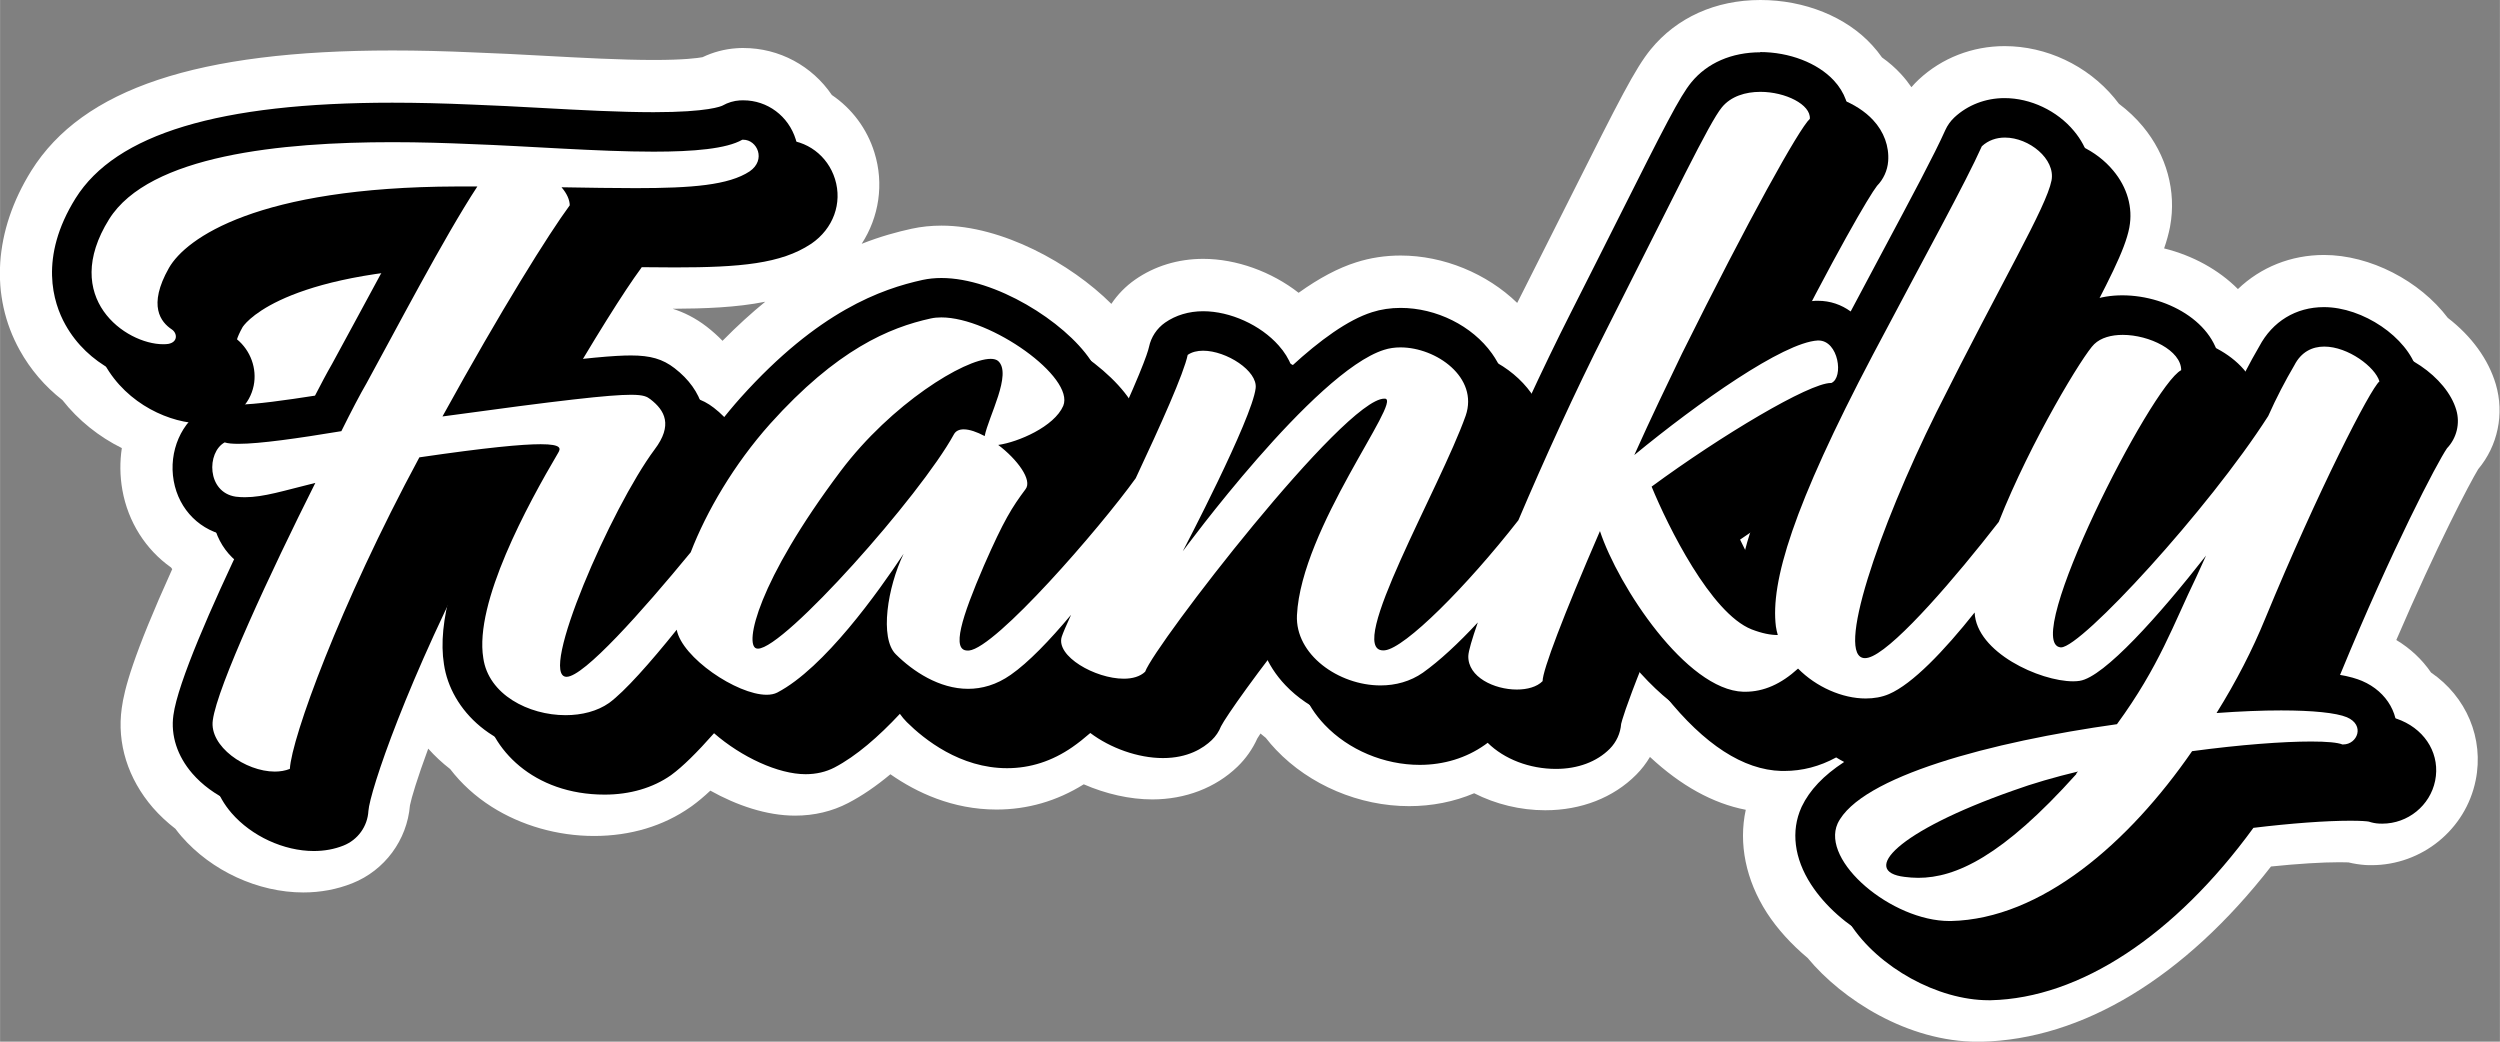
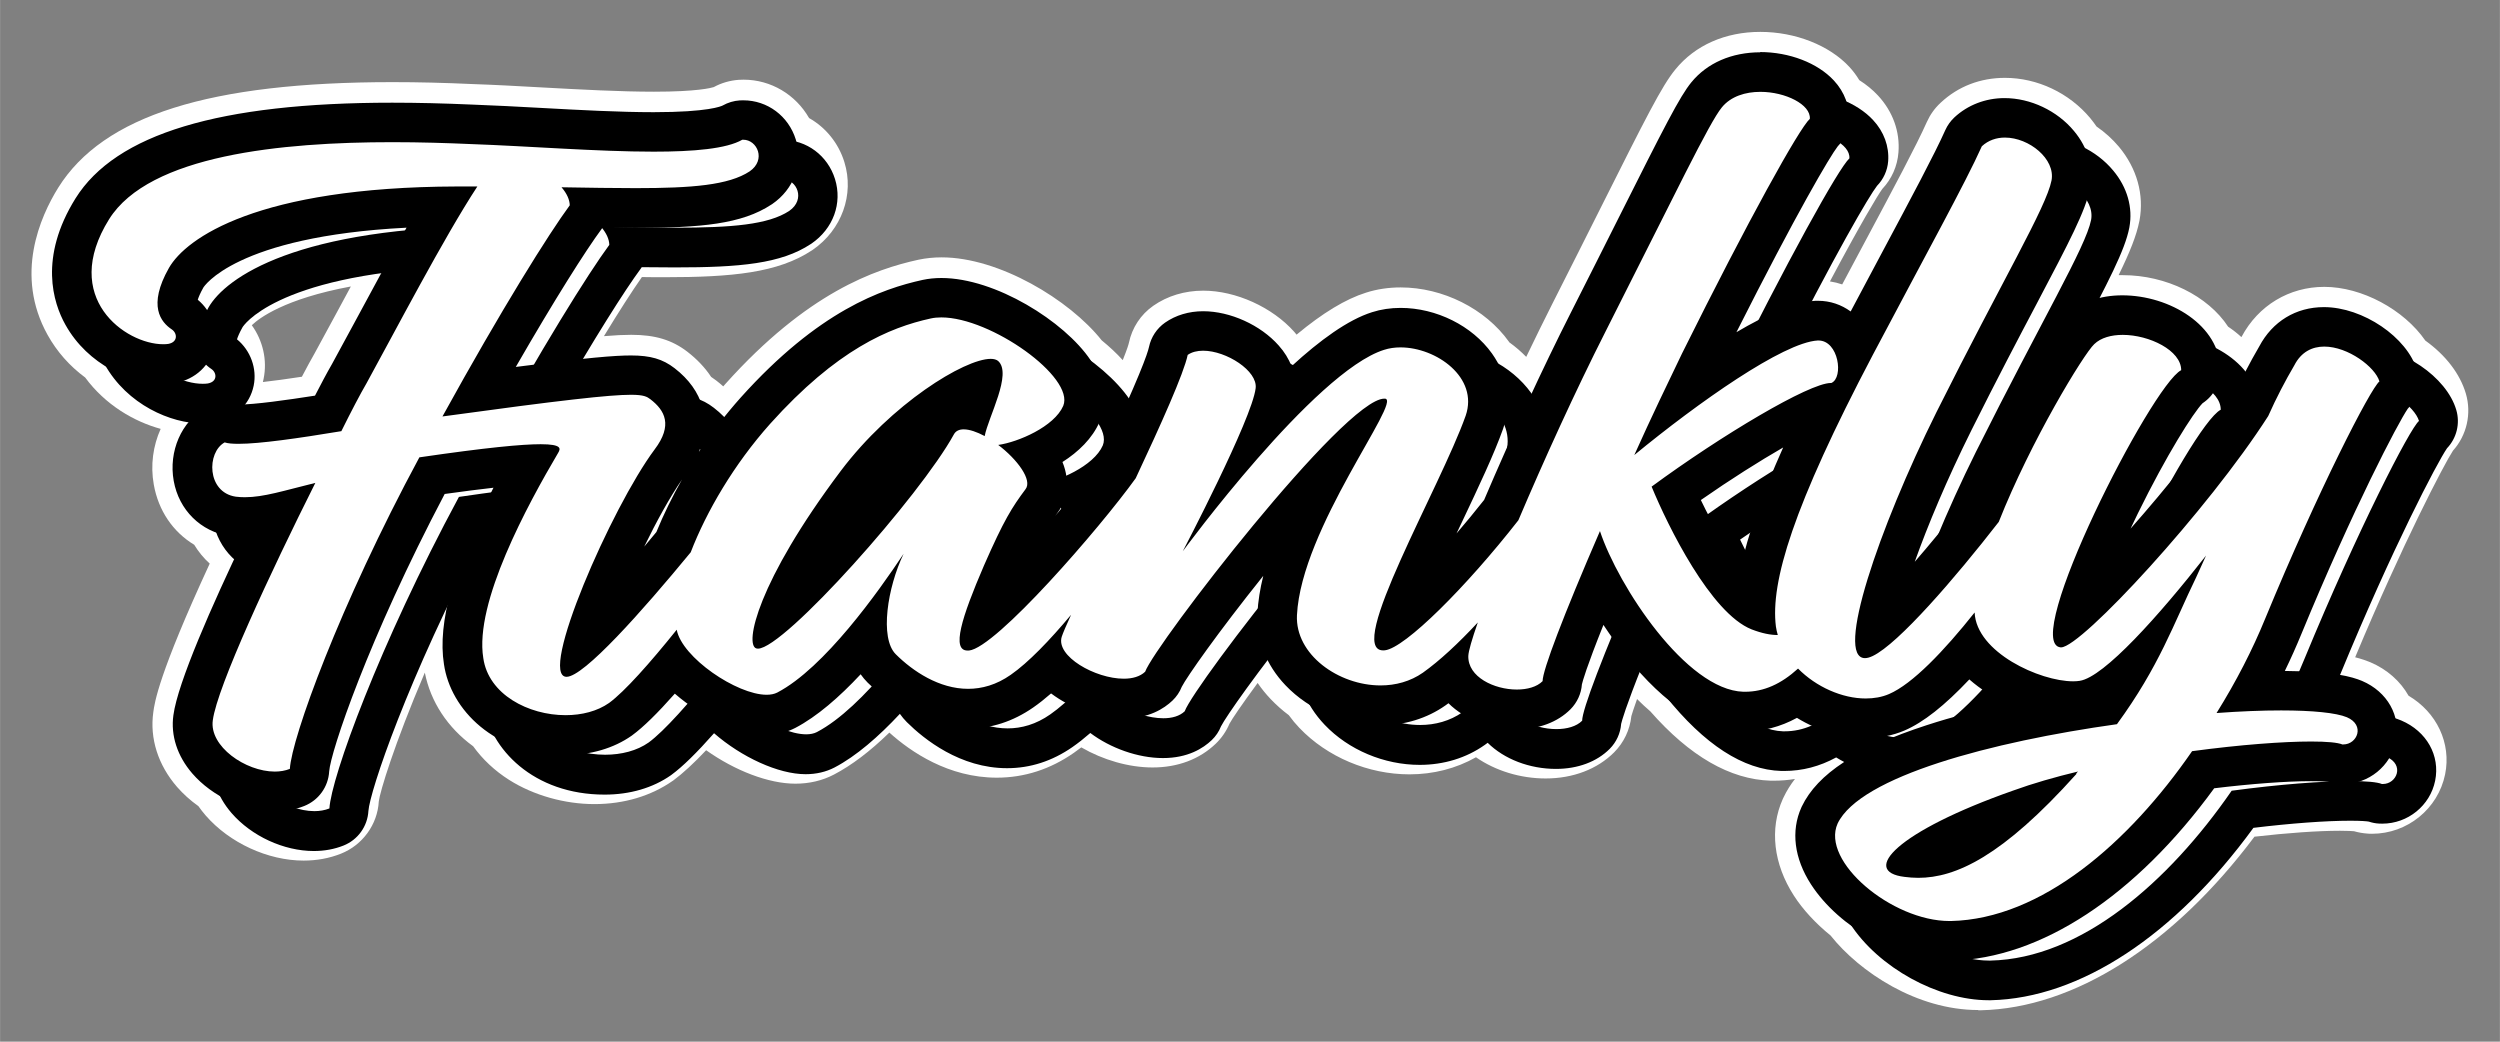
<svg xmlns="http://www.w3.org/2000/svg" id="Ebene_2" data-name="Ebene 2" viewBox="0 0 315.99 131.67" width="312" height="130">
  <rect x="0" y="0" width="315.99" height="131.67" fill="#808080" stroke="none" />
  <defs>
    <style>
      .cls-1 {
        fill: #fff;
      }
    </style>
  </defs>
  <g id="Ebene_1-2" data-name="Ebene 1">
    <g>
      <g>
        <path class="cls-1" d="m250.04,127.67c-7.75,0-14.99-4.8-18.66-9.42-1.91-1.55-3.51-3.29-4.63-5.03-2.59-4-3.1-8.45-1.41-12.22.02-.05.08-.18.11-.23.38-.8.86-1.57,1.43-2.31-.87.15-1.76.22-2.65.22-.14,0-.28,0-.43,0-5.12-.15-10.23-3.1-15.21-8.77-.56-.48-1.12-1-1.67-1.55-.46,1.29-.65,1.92-.72,2.16-.18,1.72-.94,3.33-2.17,4.57-2.12,2.13-5.2,3.31-8.66,3.31-3.22,0-6.36-.98-8.81-2.68-2.51,1.42-5.38,2.16-8.41,2.16-5.2,0-10.4-2.19-13.91-5.87-.48-.5-.93-1.04-1.34-1.61-.82-.61-1.58-1.29-2.27-2.01-.62-.65-1.18-1.34-1.67-2.06-2.02,2.75-3.25,4.57-3.56,5.15-.4.95-1,1.82-1.74,2.53-2.04,1.96-4.8,3-7.98,3-3,0-6.27-.95-9.01-2.54-.32.25-.63.47-.94.69-2.98,2.08-6.26,3.14-9.74,3.14-6.1,0-10.86-3.25-13.58-5.7-2.46,2.39-4.77,4.14-7.01,5.31-1.46.76-3.1,1.15-4.87,1.15-3.39,0-7.65-1.65-11.28-4.23-1.59,1.68-2.95,2.93-4.11,3.79-.01,0-.09.06-.1.07-2.76,1.93-6.18,2.95-9.91,2.95s-7.68-1.09-10.8-3.07c-1.81-1.15-3.33-2.58-4.53-4.24-3.24-2.36-5.38-5.62-6.11-9.31-3.89,9.11-5.69,15.13-5.82,16.29-.16,2.9-2.04,5.51-4.79,6.6-1.46.58-3.04.87-4.71.87-4.52,0-9.37-2.24-12.38-5.7-.33-.38-.63-.77-.92-1.18-1.04-.74-1.94-1.56-2.7-2.43-2.4-2.77-3.47-6.13-3-9.45.16-1.2.64-4.74,7.13-18.78-.76-.69-1.42-1.49-1.96-2.38-2.7-1.63-4.53-4.33-5.11-7.61-.44-2.44-.09-4.91.87-7.04-3.39-.93-7-3.04-9.54-6.49-1.99-1.47-3.58-3.28-4.76-5.4-4.19-7.55-.95-14.9,1.36-18.61,5.69-9.09,19.11-13.33,42.25-13.33,3.2,0,6.54.08,10.24.25,2.7.09,5.59.25,8.64.42,4.91.27,9.93.54,14.16.54,5.46,0,7.24-.48,7.56-.58.96-.53,2.05-.84,3.15-.92.21-.01.42-.02.62-.02,3.46,0,6.59,1.89,8.28,4.85,2.11,1.19,3.72,3.17,4.46,5.56,1.28,4.11-.33,8.57-4,11.1-.03.02-.06.04-.09.06-4.31,2.85-10.1,3.4-18.64,3.4-.92,0-1.87,0-2.86-.02-1.24,1.77-2.9,4.35-4.8,7.47,1.42-.12,2.54-.17,3.45-.17,3.02,0,5.15.64,7.11,2.15,1.21.94,2.22,2,2.99,3.17.21.14.42.29.62.44.32.24.62.5.91.76.1-.11.19-.22.29-.33,10.34-11.53,18.87-14.47,24.38-15.68.95-.2,1.93-.3,2.94-.3,7.24,0,16.14,5.34,20.23,10.49.99.81,1.89,1.65,2.66,2.5.61-1.52.75-2.05.78-2.2.4-1.9,1.49-3.56,3.08-4.67,1.79-1.25,3.97-1.91,6.32-1.91,4.12,0,8.74,2.1,11.5,5.21.1.11.2.23.29.35,3.31-2.75,6.2-4.5,8.78-5.31,1.37-.44,2.85-.66,4.38-.66,5.33,0,10.7,2.69,13.68,6.86.02.03.04.05.05.08.78.56,1.5,1.18,2.14,1.84,1.13-2.35,2.23-4.59,3.28-6.67,2.32-4.57,4.31-8.55,6.03-11.97,5.86-11.68,7.83-15.61,9.54-17.69,2.49-3.06,6.31-4.75,10.74-4.75s8.72,1.7,11.25,4.42c.48.52.9,1.08,1.26,1.68.9.57,1.69,1.22,2.36,1.94,1.88,2.02,2.8,4.58,2.59,7.19-.13,1.73-.85,3.36-2.04,4.62-.59.81-2.78,4.46-6.62,11.69.53.08,1.04.21,1.55.38.98-1.84,1.91-3.58,2.78-5.21,3.84-7.19,6.6-12.36,7.91-15.3.42-.94,1.01-1.77,1.76-2.46,2.2-2.06,5.01-3.14,8.12-3.14,4.1,0,8.13,1.91,10.79,5.1.28.34.54.69.79,1.05,1.08.74,2.02,1.6,2.83,2.56,2.28,2.74,3.2,6.05,2.6,9.32,0,.03-.01.06-.02.09-.36,1.81-1.19,3.89-2.62,6.82.18,0,.35,0,.53,0,5.49,0,10.76,2.62,13.31,6.51.61.41,1.17.85,1.68,1.32l.03-.05c2.11-3.95,6.01-6.3,10.45-6.3,4.75,0,10.06,2.87,12.77,6.79,2.58,1.85,4.38,4.2,5.12,6.69.75,2.54.12,5.28-1.63,7.23-1.13,1.74-6.34,11.69-12.36,26.11.83.21,1.43.43,1.92.63,2.1.89,3.79,2.39,4.83,4.23,3.57,2.11,5.42,6.01,4.62,9.94-.89,4.35-4.77,7.51-9.24,7.51-.18,0-.36,0-.54-.02-.6-.04-1.17-.14-1.73-.3-.24-.02-.79-.06-1.78-.06-2.74,0-6.61.27-10.81.75-10.27,13.7-22.79,21.67-34.57,21.94h-.35ZM31.82,41.11c1.39,1.93,1.98,4.4,1.49,6.77-.03.14-.06.28-.09.41,1.33-.15,2.97-.37,4.93-.67.61-1.17,1.15-2.15,1.6-2.94.75-1.37,1.7-3.13,2.71-4.99,0,0,1.23-2.29,1.88-3.48-8.39,1.56-11.6,4.01-12.51,4.89Z" />
-         <path class="cls-1" d="m222.51,8c3.28,0,6.54,1.23,8.31,3.14.52.56.91,1.18,1.17,1.84.96.49,1.8,1.09,2.44,1.78,1.11,1.2,1.66,2.68,1.54,4.16-.07.87-.45,1.68-1.07,2.29-.99,1.18-4.99,8.12-11.11,20.07,2.2-1.06,4.2-1.76,5.78-1.85.09,0,.18,0,.26,0,1.78,0,3.37.83,4.48,2.23,1.75-3.3,3.37-6.34,4.83-9.08,3.87-7.24,6.66-12.48,8.04-15.55.2-.44.48-.84.83-1.17,1.45-1.36,3.32-2.07,5.39-2.07,2.88,0,5.83,1.4,7.71,3.66.37.44.68.9.94,1.37,1.01.59,1.93,1.35,2.68,2.24,1.51,1.81,2.12,3.95,1.74,6.03,0,.01,0,.03,0,.04-.52,2.63-2.69,6.75-6.62,14.23-2.24,4.27-5.04,9.58-8.25,16-1.72,3.47-3.22,6.75-4.49,9.77.77-.95,1.55-1.93,2.36-2.97,3.9-9.68,10.59-21.2,12.72-23.26,1.48-1.43,3.6-2.19,6.11-2.19,4.24,0,8.73,2.08,10.36,5.38,2.48,1.42,4.26,3.61,4.26,6.3,0,1.27-.66,2.44-1.74,3.1-.71.65-2.36,3.03-4.44,6.66,2.5-3.14,4.86-6.34,6.76-9.29.98-2.17,2.1-4.34,3.32-6.43,1.42-2.7,3.94-4.25,6.95-4.25,3.76,0,8.09,2.59,9.84,5.63,2.03,1.31,3.66,3.12,4.21,4.98.38,1.28.02,2.65-.91,3.58-1.24,1.68-7.18,13.1-13.66,28.82-.42,1.02-.87,2.05-1.34,3.07,4.13.23,5.57.82,6.12,1.06,1.68.72,2.85,2,3.33,3.5.11.04.21.08.28.11,2.59,1.1,3.98,3.54,3.46,6.07-.51,2.5-2.75,4.31-5.33,4.31-.11,0-.22,0-.33,0-.36-.02-.71-.09-1.04-.22-.17-.03-.88-.14-2.68-.14-3.28,0-8.05.36-13.01.99-9.73,13.57-21.49,21.46-32.46,21.71-.09,0-.17,0-.26,0-6.19,0-12.66-4.07-15.79-8.25-1.73-1.35-3.17-2.87-4.15-4.37-1.86-2.88-2.26-5.86-1.12-8.41.01-.03.02-.05.04-.08,1.28-2.67,4.15-5.04,8.71-7.15-2.38-.32-4.81-1.25-6.91-2.68-2.1,1.3-4.31,1.95-6.6,1.95-.11,0-.21,0-.33,0-4.51-.13-8.86-3.43-12.49-7.62-2.11-1.79-4.08-4.02-5.8-6.36-2.35,5.75-3.23,8.44-3.37,9.21-.04.89-.42,1.73-1.05,2.37-1.37,1.37-3.43,2.13-5.82,2.13-2.98,0-5.95-1.15-7.75-3-.25-.26-.48-.53-.68-.81-.46.37-.92.71-1.36,1.02-2.11,1.48-4.68,2.26-7.43,2.26-4.13,0-8.25-1.73-11.01-4.63-.51-.54-.96-1.11-1.35-1.7-.82-.56-1.58-1.2-2.26-1.91-2.11-2.21-3.22-4.95-3.17-7.74-4.64,5.93-8.07,10.79-8.6,11.93-.19.49-.48.94-.87,1.31-1.28,1.23-3.08,1.89-5.21,1.89-3.22,0-6.95-1.52-9.22-3.62-1.08,1.02-2.09,1.84-3.01,2.48-2.31,1.61-4.82,2.43-7.46,2.43-5.43,0-9.65-3.39-11.69-5.42-.43-.42-.77-.91-1.07-1.44-.29-.21-.57-.43-.83-.64-2.87,3.23-5.92,6.03-8.85,7.56-.88.46-1.9.69-3.02.69-3.5,0-8.43-2.52-11.68-5.78-2.55,2.96-4.58,5.01-6.08,6.11-.02.01-.04.03-.06.04-2.05,1.44-4.68,2.2-7.59,2.2-3.1,0-6.17-.87-8.65-2.44-1.59-1.01-2.86-2.28-3.78-3.73-2.88-1.89-4.71-4.62-5.16-7.73-.74-4.6.95-11.03,5.11-19.48-1.14.15-2.36.31-3.67.5-10.1,19.05-14.95,33.79-15.09,36.27-.08,1.41-.97,2.64-2.27,3.16-.99.39-2.08.59-3.24.59-3.35,0-7.11-1.74-9.35-4.32-.39-.45-.73-.93-1.02-1.41-.98-.63-1.87-1.36-2.6-2.2-1.64-1.89-2.37-4.12-2.06-6.27.51-3.77,4.55-12.95,8.31-20.88-1.88-.63-3.35-1.99-4.14-3.81-2.16-.92-3.69-2.85-4.13-5.34-.57-3.17.79-6.36,3.3-7.75.54-.3,1.14-.45,1.75-.45.35,0,.7.05,1.03.15.07.01.29.03.72.03,2.28,0,6.62-.62,10.6-1.26.79-1.56,1.69-3.28,2.44-4.57.81-1.47,1.78-3.28,2.81-5.18,1.74-3.22,3.69-6.83,5.61-10.27-19.55,1.63-23.32,7.77-23.49,8.05-1.17,2.06-.96,2.83-.96,2.83,0,0,.04.06.18.15,1.59,1.05,2.41,2.99,2.04,4.81-.38,1.85-1.84,3.22-3.83,3.59-.07.01-.13.02-.2.03-.36.05-.73.07-1.11.07-3.33,0-7.93-1.86-10.63-5.92-1.61-1.09-3.08-2.56-4.14-4.48-3.2-5.76-.59-11.59,1.26-14.55,4.82-7.7,17.52-11.44,38.86-11.44,3.13,0,6.43.08,10.06.24,2.72.09,5.61.25,8.67.42,4.91.27,9.98.54,14.31.54,6.88,0,8.87-.72,9.41-1.03.48-.28,1.01-.44,1.56-.47.12,0,.24-.01.36-.01,2.4,0,4.5,1.56,5.26,3.88,1.71.54,3.09,1.9,3.65,3.72.77,2.47-.2,5.07-2.45,6.62-.02.01-.04.03-.06.04-3.44,2.27-8.62,2.72-16.4,2.72-1.56,0-3.21-.02-5-.04-.11.26-.25.52-.43.75-1.87,2.53-5.35,8-9.78,15.58,6.52-.81,9.28-1.01,10.99-1.01,2.15,0,3.42.36,4.66,1.32,1.14.88,1.98,1.88,2.53,2.94.38.18.73.4,1.09.67,1.64,1.26,2.66,2.75,3.06,4.36,1.13-1.55,2.32-3.04,3.56-4.43,9.57-10.66,17.27-13.35,22.26-14.44.65-.14,1.35-.21,2.08-.21,6.06,0,14.07,4.9,17.35,9.3,1.66,1.32,3.05,2.73,3.96,4.08,1.89,2.81,1.62,5.03,1.06,6.39,0,.02-.02.04-.03.07-.97,2.24-3.05,3.93-5.24,5.09.32.56.58,1.14.75,1.75,1.35-1.65,2.58-3.22,3.58-4.59,4.66-9.96,5.93-13.38,6.16-14.49.19-.9.71-1.69,1.46-2.22,1.11-.78,2.5-1.18,4.02-1.18,2.99,0,6.49,1.59,8.5,3.86.47.53.81,1.04,1.07,1.55.77.47,1.48,1.01,2.09,1.61,3.57-3.33,7.14-6.02,10.12-6.96.99-.32,2.06-.48,3.18-.48,4.02,0,8.21,2.08,10.42,5.18.14.19.25.4.38.59,1.28.82,2.4,1.85,3.24,3.02,1.25,1.75,1.82,3.73,1.71,5.75,2.36-5.21,4.77-10.27,6.98-14.62,2.32-4.58,4.32-8.57,6.04-11.99,5.4-10.76,7.64-15.21,9.06-16.95,1.73-2.12,4.44-3.29,7.65-3.29m-1.47,66.06c.54-3.56,1.84-7.86,4-13.12-2.52,1.56-5.31,3.39-8.19,5.42,1.32,2.86,2.77,5.51,4.2,7.7m27.23,17.66c2.4-.65,4.83-1.23,7.21-1.73-1.15-.75-2.16-1.58-2.99-2.46-1.51,1.68-2.91,3.06-4.22,4.19M222.51,0h0c-5.66,0-10.58,2.22-13.86,6.24-1.97,2.41-4,6.44-10.01,18.41l-.04.08c-1.71,3.4-3.69,7.35-5.98,11.88-.28.55-.56,1.11-.85,1.68-3.83-3.71-9.3-5.99-14.74-5.99-1.95,0-3.84.29-5.62.86-2.25.71-4.66,1.98-7.27,3.85-3.42-2.67-7.87-4.29-12.06-4.29-3.17,0-6.15.91-8.61,2.63-1.2.84-2.21,1.88-3,3.06-5.16-5.14-13.84-9.89-21.47-9.89-1.29,0-2.56.13-3.76.39-1.83.4-3.95.97-6.33,1.91,2.19-3.38,2.85-7.57,1.61-11.54-.93-3.01-2.85-5.56-5.38-7.27-2.48-3.66-6.63-5.94-11.18-5.94-.3,0-.59,0-.89.03-1.48.1-2.94.49-4.28,1.13-.58.11-2.32.35-6.16.35-4.11,0-9.08-.27-13.88-.53-3.09-.17-6-.32-8.78-.42-3.74-.17-7.14-.25-10.38-.25-24.65,0-39.15,4.83-45.64,15.2-4.73,7.59-5.26,15.85-1.47,22.68,1.36,2.45,3.17,4.57,5.4,6.31,2.01,2.56,4.62,4.64,7.51,6.07-.26,1.72-.25,3.51.07,5.31.72,4.03,2.95,7.52,6.15,9.78.05.07.1.14.15.21-4.99,11.03-6.06,15.19-6.38,17.57-.63,4.44.77,8.92,3.94,12.59.83.95,1.78,1.84,2.84,2.66.25.33.5.65.77.96,3.79,4.37,9.69,7.09,15.4,7.09,2.17,0,4.26-.39,6.19-1.16,4.1-1.63,6.93-5.47,7.29-9.85.18-.93.93-3.43,2.31-7.17.83.93,1.75,1.79,2.77,2.58,1.43,1.86,3.19,3.46,5.25,4.77,3.75,2.38,8.34,3.69,12.94,3.69s8.78-1.26,12.18-3.65c.07-.05.13-.09.2-.14.73-.53,1.5-1.17,2.32-1.94,3.33,1.86,7.1,3.16,10.71,3.16,2.42,0,4.69-.54,6.72-1.6,1.75-.91,3.52-2.12,5.33-3.63,3.29,2.3,7.86,4.46,13.41,4.46,3.92,0,7.63-1.07,11.03-3.19,2.78,1.21,5.82,1.91,8.66,1.91,4.18,0,8-1.47,10.76-4.13,1.05-1.01,1.92-2.24,2.52-3.58.09-.15.23-.36.4-.62.22.19.44.37.67.55.41.53.85,1.04,1.31,1.52,4.24,4.45,10.52,7.11,16.8,7.11,2.89,0,5.68-.55,8.23-1.63,2.71,1.38,5.83,2.15,8.99,2.15,4.53,0,8.61-1.59,11.49-4.49.68-.68,1.26-1.44,1.74-2.25,3.91,3.64,7.96,5.88,12.11,6.68-.93,4.27,0,8.88,2.68,13.04,1.29,1.99,3.05,3.94,5.14,5.69,4.35,5.25,12.63,10.59,21.51,10.59.14,0,.27,0,.41,0,12.82-.29,25.72-8.12,36.65-22.15,3.37-.35,6.47-.54,8.67-.54.53,0,.89.01,1.12.02.7.17,1.41.28,2.12.33.27.02.54.02.8.02,6.36,0,11.9-4.5,13.16-10.71,1.09-5.33-1.19-10.6-5.64-13.64-1.13-1.65-2.62-3.05-4.39-4.11,5.17-12.01,9.27-19.81,10.35-21.59,2.48-2.96,3.33-6.98,2.23-10.73-.93-3.15-3.06-6.08-6.07-8.4-3.55-4.69-9.82-7.95-15.65-7.95-4.18,0-8,1.55-10.88,4.31-2.43-2.44-5.7-4.24-9.33-5.14.33-.95.57-1.83.74-2.68,0-.03.02-.09.02-.12.81-4.41-.44-9-3.45-12.62-.88-1.06-1.9-2.02-3.02-2.86-.19-.26-.39-.51-.59-.75-3.41-4.1-8.59-6.54-13.86-6.54-4.08,0-7.93,1.5-10.85,4.22-.33.31-.64.63-.93.97-.4-.58-.84-1.14-1.34-1.68-.7-.76-1.5-1.46-2.38-2.08-.37-.53-.78-1.04-1.23-1.53C233.39,2.13,228.09,0,222.51,0h0ZM85.01,39.03c4.08-.02,8.06-.16,11.71-.89-1.74,1.42-3.54,3.05-5.4,4.94-.61-.63-1.27-1.22-1.99-1.78-1.45-1.12-2.91-1.83-4.31-2.27h0Z" />
      </g>
      <g>
        <g>
-           <path d="m251.42,123.94c-6.19,0-12.68-4.32-15.38-8.5-1.65-2.55-2.02-5.16-1.04-7.34,1.67-3.5,8.57-9.85,36.18-13.86.98-1.38,1.82-2.68,2.57-3.93-3.33,2.92-4.8,3.15-5.49,3.25-.38.06-.78.08-1.2.08-3.81,0-10.1-2.35-13.17-6.41-3.63,4.18-6.63,6.75-9.11,7.82-1.2.51-2.52.77-3.93.77-2.92,0-6.06-1.13-8.62-3.04-2.1,1.45-4.33,2.18-6.62,2.18h-.29c-6.88-.2-14.06-9.09-18.02-16.54-3.57,8.5-4.71,12.04-4.8,12.79,0,.66-.26,1.21-.72,1.68-1.16,1.16-2.94,1.8-5.03,1.8-2.69,0-5.35-1.02-6.95-2.66-.51-.52-.91-1.1-1.19-1.71-.79.67-1.56,1.27-2.29,1.79-1.93,1.35-4.28,2.07-6.79,2.07-3.77,0-7.68-1.64-10.2-4.29-1.97-2.07-2.99-4.63-2.86-7.22.3-6.01,3.79-13.15,6.89-18.8-2.2,2.33-4.97,5.46-8.38,9.61-6.91,8.41-12.32,16-12.87,17.33-.13.36-.33.66-.61.93-1.07,1.03-2.6,1.57-4.43,1.57-3.35,0-7.3-1.77-9.18-4.09-1.35,1.33-2.58,2.39-3.69,3.16-2.11,1.47-4.4,2.22-6.82,2.22-5.03,0-8.99-3.19-10.9-5.09-1.01-1-1.55-2.43-1.76-4.07-3.28,3.99-6.88,7.57-10.29,9.36-.72.38-1.57.57-2.51.57-3.51,0-8.78-2.88-11.72-6.33-2.86,3.41-5.11,5.71-6.7,6.88-1.91,1.34-4.31,2.03-6.99,2.03-5.6,0-12.02-3.29-12.88-9.37-.87-5.35,1.82-13.5,8.21-24.83-2.61.15-6.7.62-12.2,1.41-9.83,18.45-15.3,33.98-15.48,37.23-.05.97-.67,1.82-1.57,2.18-.86.34-1.81.51-2.83.51-3.05,0-6.47-1.58-8.51-3.94-1.43-1.65-2.07-3.57-1.8-5.4.6-4.5,6.83-17.8,10.79-25.9-1.53.35-2.87.57-4.25.57-.5,0-.99-.03-1.47-.09-2.67-.41-4.57-2.3-5.04-4.95-.48-2.71.65-5.42,2.75-6.58.37-.21.79-.31,1.21-.31.26,0,.53.04.78.13h0s.26.06.97.06c2.46,0,7.17-.69,11.34-1.36.85-1.69,1.87-3.65,2.69-5.06.79-1.44,1.75-3.22,2.8-5.17,2.74-5.08,5.99-11.11,8.85-15.91-26.6.42-31.78,8.11-32.3,9-1.95,3.44-.84,4.17-.42,4.45,1.22.81,1.84,2.28,1.56,3.66-.28,1.39-1.41,2.43-2.94,2.71-.05,0-.09.02-.14.02-.31.04-.63.06-.96.06-3.34,0-7.91-2.13-10.18-6.21-1.25-2.26-2.76-7.01,1.23-13.41,4.6-7.35,17-10.92,37.91-10.92,3.11,0,6.4.08,10.05.24,2.68.09,5.57.25,8.62.41,4.92.27,10.01.54,14.37.54,6.55,0,9.03-.64,9.96-1.18.33-.19.7-.3,1.08-.33.1,0,.19,0,.29,0,1.94,0,3.65,1.28,4.24,3.19.62,1.99-.17,4.1-2.02,5.37-3.25,2.14-8.26,2.56-15.84,2.56-1.79,0-3.73-.02-5.84-.05-.05.44-.21.86-.47,1.21-2.38,3.22-7.33,11.11-13.49,22.05,11.2-1.51,16.58-2.08,19.22-2.08,1.9,0,2.94.29,3.99,1.09,3.43,2.65,3.79,6.13.99,9.82-3.91,5.24-9.15,16.81-10.89,22.73,2.22-2.08,5.84-5.94,11.27-12.52,2.28-5.75,6.04-11.79,10.36-16.62,9.25-10.31,16.43-12.95,21.65-14.1.59-.13,1.21-.19,1.86-.19,5.84,0,13.95,5.07,16.77,9.28,1.61,2.4,1.41,4.23.95,5.35-.97,2.26-3.39,4.02-5.85,5.14.72.97,1.31,2.07,1.46,3.21.13,1.04-.13,2.03-.74,2.79-1.43,1.92-2.39,3.33-4.9,9.07-1.11,2.58-1.8,4.39-2.23,5.66,4.39-3.76,12.64-13.02,16.94-18.95,3.81-8.14,5.93-13.13,6.28-14.83.13-.62.49-1.17,1.01-1.53.93-.65,2.07-.98,3.38-.98,2.65,0,5.88,1.47,7.67,3.49,1.42,1.6,1.58,3.09,1.46,4.05-.09.81-.45,2.01-.99,3.44,4.76-5.06,9.96-9.71,13.98-10.98.87-.28,1.83-.42,2.83-.42,3.68,0,7.5,1.9,9.51,4.72,1.55,2.18,1.94,4.75,1.09,7.23-1.09,3.08-3.04,7.2-5.11,11.55-1.9,4-4.77,10.08-5.87,13.57,2.84-2.25,7.88-7.34,13.11-14,3.49-8.22,7.49-16.86,10.98-23.75,2.32-4.58,4.32-8.57,6.04-11.99,5.21-10.37,7.58-15.1,8.93-16.75,1.51-1.85,3.92-2.87,6.78-2.87s5.93,1.09,7.49,2.78c1.15,1.24,1.31,2.49,1.25,3.32-.05.63-.33,1.22-.8,1.65-1.06,1.14-6.79,11.16-15.62,28.94,0,0-1.2,2.5-1.65,3.44,5.68-4.12,12.55-8.48,16.43-8.7.05,0,.19,0,.24,0,2,0,3.72,1.34,4.52,3.43.05-.09.1-.19.15-.28,2.05-3.88,3.94-7.42,5.64-10.6,3.88-7.25,6.67-12.5,8.06-15.6.14-.31.33-.58.58-.81,1.24-1.16,2.84-1.77,4.63-1.77,2.52,0,5.21,1.28,6.85,3.26,1.29,1.55,1.82,3.37,1.5,5.12-.49,2.5-2.63,6.57-6.52,13.96-2.25,4.27-5.04,9.59-8.27,16.03-5.96,12-9.36,22.18-9.94,26.46,2.85-2.32,7.98-8.03,13.41-14.99,3.96-9.89,10.72-21.31,12.54-23.04,1.25-1.21,3.09-1.86,5.31-1.86,4.67,0,9.88,2.86,9.89,6.96,0,.91-.49,1.75-1.28,2.19-2.87,2.16-12.58,20.97-14.59,28.68,5.09-4.54,15.98-16.66,22.16-26.26.98-2.17,2.09-4.33,3.31-6.42,1.23-2.37,3.35-3.67,5.98-3.67,3.81,0,8.45,3.07,9.37,6.2.27.91,0,1.88-.68,2.53-1.16,1.45-7.13,12.84-13.85,29.14-1.12,2.73-2.43,5.48-3.93,8.2,1.27-.05,2.49-.07,3.65-.07,4.48,0,7.59.35,9.27,1.05,2.13.91,3.23,2.8,2.82,4.83-.4,1.98-2.18,3.42-4.23,3.42-.09,0-.18,0-.26,0-.29-.02-.57-.08-.83-.19,0,0,0,0,0,0-.02,0-.7-.17-2.96-.17-3.42,0-8.46.39-13.63,1.06-9.58,13.52-21.14,21.39-31.84,21.64h-.25Zm-3.93-10.47c2.29,0,5.78-.72,11.55-5.71-6.48,2.37-10.04,4.41-11.78,5.71.08,0,.16,0,.23,0Zm-118.35-60.37c-3.18,1.07-10.44,5.77-15.84,12.92-5.75,7.65-8.51,13.02-9.75,16.25,5.71-5.12,16.5-17.44,19.85-23.57.68-1.23,1.93-1.93,3.43-1.93.34,0,.69.04,1.06.11.05-.14.1-.28.16-.42.31-.83.86-2.3,1.1-3.36Zm87.71,14.28c2.87,6.43,6.94,13.01,10.04,14.67.16-5.79,2.95-13.93,8.87-25.97-2.6.86-10.4,5.2-18.91,11.3Z" />
          <path d="m227.51,16.61c3.17,0,6.39,1.61,6.25,3.41-1.37,1.26-7.74,12.72-16.16,29.67-1.71,3.55-3.87,8.02-6.03,12.83,8.1-6.66,18.83-14.23,23.18-14.48.03,0,.07,0,.1,0,2.55,0,3.21,4.69,1.63,5.37-.02,0-.04,0-.06,0-2.74,0-13.83,6.61-22.66,13.1,2.07,5.03,7.48,15.99,12.63,18.04,1.34.52,2.42.72,3.32.72-.1-.35-.19-.71-.24-1.08-.7-5.6,2.13-15.1,12.26-34.35,6.71-12.71,11.72-21.76,13.77-26.35.83-.77,1.86-1.1,2.92-1.1,3.06,0,6.4,2.71,5.89,5.42-.68,3.43-6.14,12.48-14.56,29.32-7.32,14.74-12.84,31.06-9.02,31.06.28,0,.6-.09.98-.27,3.26-1.56,10.4-9.83,15.93-16.95,4.06-10.26,10.74-21.23,12.07-22.47.85-.82,2.17-1.17,3.6-1.17,3.37,0,7.39,1.97,7.39,4.46-3.77,1.95-20.38,34.6-15.23,35.04.02,0,.03,0,.05,0,2.56,0,18.6-17.4,26.18-29.24,1.02-2.29,2.16-4.47,3.3-6.41.88-1.72,2.28-2.37,3.79-2.37,3,0,6.43,2.58,6.97,4.4-1.14.92-7.74,13.75-14.45,30.01-1.59,3.89-3.64,7.9-6.14,11.91,2.99-.22,5.76-.33,8.17-.33,3.96,0,6.95.3,8.3.86,2.35,1,1.31,3.44-.45,3.44-.04,0-.08,0-.12,0-.58-.24-1.96-.37-3.94-.37-3.53,0-8.96.4-15.05,1.22-7.98,11.57-19.04,21.21-30.48,21.47-.06,0-.13,0-.19,0-7.29,0-16.28-7.55-14.14-12.32,2.84-5.96,19.53-10.35,35.31-12.56,5.36-7.33,7.17-12.72,10.01-18.56l1.25-2.75c-5.93,7.57-12.88,15.36-15.97,15.83-.25.04-.53.06-.83.06-4.2,0-12.23-3.65-12.45-8.7-3.87,4.87-7.86,9.04-10.82,10.31-.9.39-1.91.56-2.95.56-2.97,0-6.26-1.46-8.55-3.78-2.15,1.96-4.34,2.93-6.69,2.93-.07,0-.15,0-.22,0-7.21-.21-15.82-13.34-18.13-20.31-4.66,10.76-7.25,17.6-7.25,18.97-.72.73-1.94,1.06-3.26,1.06-2.85,0-6.2-1.58-6.13-4.24.02-.62.46-2.11,1.2-4.24-2.46,2.65-4.86,4.87-6.94,6.35-1.59,1.11-3.46,1.61-5.35,1.61-5.32,0-10.81-3.91-10.57-8.88.54-10.98,13.31-27.15,11.14-27.37-.03,0-.07,0-.1,0-5.04,0-28.99,31.11-30.23,34.52-.64.61-1.6.88-2.7.88-3.61,0-8.62-2.85-7.84-5.31.15-.46.57-1.44,1.18-2.77-2.7,3.23-5.4,6.04-7.63,7.59-1.81,1.27-3.64,1.77-5.39,1.77-3.65,0-6.97-2.21-9.14-4.37-2.06-2.05-1.05-8.46.99-12.7-3.19,4.81-10.03,14.44-15.97,17.54-.37.19-.83.28-1.35.28-3.76,0-10.7-4.71-11.36-8.22-3.38,4.21-6.58,7.81-8.54,9.25-1.49,1.05-3.46,1.55-5.51,1.55-4.68,0-9.75-2.61-10.4-7.22-1.14-7.01,5.58-19.35,9.47-25.95.3-.51.51-1.08-2.22-1.08-2.34,0-6.85.42-15.33,1.66-10.12,18.78-16.15,35.5-16.37,39.38-.58.23-1.23.34-1.9.34-3.71,0-8.31-3.2-7.84-6.49.56-4.23,7.27-18.66,12.96-30-4.02.99-6.53,1.81-8.9,1.81-.39,0-.78-.02-1.17-.07-3.66-.56-3.68-5.6-1.39-6.86.38.13.98.18,1.75.18,2.68,0,7.5-.69,13-1.6,1.25-2.52,2.39-4.7,3.19-6.07,3.53-6.42,9.79-18.44,14-24.86h-2.63c-25.16.08-34.18,6.51-36.35,10.29-2.73,4.81-1.01,6.87.36,7.78.69.46.81,1.6-.45,1.83-.21.03-.42.04-.65.04-4.74,0-13.03-5.85-6.83-15.8,5.08-8.12,21.84-9.74,35.79-9.74,3.58,0,6.97.11,9.94.24,7.15.25,16.01.96,23.1.96,5.06,0,9.22-.36,11.21-1.51.04,0,.08,0,.12,0,1.76,0,2.93,2.54.81,4-2.64,1.74-7.26,2.12-14.41,2.12-2.74,0-5.86-.05-9.37-.11.69.8,1.03,1.6,1.04,2.28-2.62,3.55-8.59,13.07-16.09,26.69,15.07-2.07,21.14-2.74,23.83-2.74,1.64,0,2.04.25,2.46.57,1.83,1.41,2.85,3.27.53,6.34-5.47,7.33-14.79,28.74-11.13,28.74h0c2.18,0,9.53-8.25,15.69-15.74,1.99-5.16,5.47-11.12,10.04-16.24,8.44-9.4,15.07-12.17,20.32-13.32.41-.09.85-.13,1.32-.13,6.27,0,16.89,7.56,15.41,11.18-1.14,2.63-5.71,4.59-8.22,4.94,2.41,1.82,4.36,4.45,3.45,5.6-1.71,2.29-2.73,3.9-5.24,9.62-2.88,6.68-4.13,10.77-2.09,10.77.06,0,.12,0,.18,0,3.4-.32,16.52-15.44,21.08-21.78,3.19-6.8,6.08-13.24,6.57-15.59.53-.37,1.21-.53,1.95-.53,2.94,0,6.91,2.55,6.64,4.74-.45,3.89-9.21,20.61-9.21,20.61,0,0,16.64-22.69,25.44-25.46.65-.21,1.35-.31,2.08-.31,4.52,0,9.9,3.8,8.24,8.63-3.25,9.15-15.25,29.67-10.43,29.67.07,0,.14,0,.21-.01,2.54-.27,10.31-8.03,16.88-16.44,3.19-7.51,7.18-16.29,11.04-23.9,8.87-17.52,13.08-26.34,14.68-28.29,1.14-1.4,2.99-1.96,4.85-1.96m-126.69,70.38c3.33,0,20.54-19.36,24.77-27.09.24-.44.68-.63,1.24-.63.73,0,1.68.33,2.65.85.45-2.4,3.52-7.9,1.69-9.5-.21-.17-.53-.26-.93-.26-3.31,0-12.54,5.67-18.94,14.15-10.6,14.1-12.18,21.99-10.69,22.45.06.02.13.03.2.03m146.67,28.97c4.74,0,10.65-2.71,19.97-13.1,0-.11.11-.23.23-.34-2.86.69-5.71,1.5-8.23,2.42-14.74,5.19-19.3,10.23-13.7,10.9.56.07,1.13.12,1.72.12m-19.98-104.35v5s0-5,0-5c-3.63,0-6.73,1.35-8.73,3.8-1.45,1.77-3.37,5.54-9.23,17.21-1.72,3.42-3.72,7.41-6.04,11.98-3.47,6.84-7.43,15.41-10.92,23.59-1.19,1.51-2.36,2.92-3.49,4.24.24-.51.47-.99.69-1.45,2.09-4.41,4.06-8.58,5.19-11.76,1.14-3.31.64-6.68-1.4-9.54-2.5-3.5-7.03-5.76-11.55-5.76-1.26,0-2.48.18-3.6.54-3.06.96-6.63,3.57-10.18,6.83-.36-.92-.9-1.81-1.63-2.62-2.29-2.59-6.13-4.33-9.54-4.33-1.81,0-3.47.5-4.82,1.44-1.04.73-1.77,1.83-2.03,3.07-.18.85-1.2,3.8-6,14.06-1.6,2.19-3.67,4.75-5.86,7.3.08-.11.16-.21.24-.32.98-1.28,1.41-2.9,1.19-4.58-.08-.66-.26-1.3-.51-1.91,2-1.27,3.78-2.97,4.7-5.1.01-.03.03-.06.04-.09.56-1.37,1.15-4.2-1.19-7.69-3.29-4.9-12.05-10.38-18.85-10.38-.83,0-1.62.08-2.37.24-5.18,1.14-13.16,3.91-23,14.87-1.91,2.14-3.69,4.45-5.29,6.87,1.63-3.88.58-7.77-3.07-10.58-1.5-1.16-3.05-1.61-5.51-1.61-2.03,0-5.46.27-14.56,1.45,4.94-8.57,8.83-14.71,10.84-17.43.04-.06.08-.12.12-.18,1.48.02,2.87.03,4.19.03,8.24,0,13.42-.47,17.17-2.95.03-.02.05-.04.08-.05,2.77-1.9,3.94-5.11,2.99-8.17-.92-2.96-3.58-4.95-6.63-4.95-.15,0-.3,0-.45.01-.76.05-1.5.27-2.17.65-.16.08-1.79.84-8.72.84-4.29,0-9.35-.27-14.24-.54-3.06-.17-5.96-.32-8.69-.42-3.64-.16-6.96-.24-10.11-.24-21.85,0-34.94,3.95-40.03,12.09-4.67,7.5-2.82,13.22-1.29,15.96,2.86,5.15,8.41,7.5,12.36,7.5.44,0,.87-.03,1.28-.08.09-.01.18-.03.28-.04,2.55-.47,4.44-2.26,4.93-4.67.44-2.16-.4-4.44-2.11-5.85.1-.32.3-.82.7-1.53.03-.06,3.97-6.47,25.69-7.58-2.25,3.96-4.58,8.28-6.62,12.07-1.04,1.92-1.99,3.69-2.8,5.16-.66,1.14-1.43,2.6-2.15,4-3.59.56-7.62,1.13-9.68,1.13-.23,0-.38,0-.46-.01-.43-.11-.86-.17-1.3-.17-.84,0-1.67.21-2.42.63-3.02,1.67-4.67,5.46-4,9.2.66,3.68,3.42,6.41,7.05,6.97.05,0,.1.01.15.02.58.07,1.17.11,1.76.11-4.13,8.63-8.45,18.4-9,22.51-.36,2.56.49,5.17,2.39,7.37,2.53,2.92,6.61,4.8,10.4,4.8,1.34,0,2.6-.23,3.75-.69,1.81-.72,3.04-2.42,3.15-4.37.17-2.44,4.91-16.69,14.6-35.07,2.35-.33,4.41-.59,6.17-.79-5.04,9.73-7.1,17.07-6.26,22.32.83,5.71,6.36,11.47,15.35,11.47,3.2,0,6.1-.85,8.38-2.45.03-.02.06-.04.08-.06,1.38-1.01,3.18-2.77,5.37-5.25,3.47,3.02,8.12,5.18,11.57,5.18,1.35,0,2.58-.29,3.66-.85,2.75-1.44,5.57-3.9,8.26-6.78.26.37.55.72.88,1.05,2.19,2.17,6.74,5.82,12.67,5.82,2.94,0,5.71-.9,8.26-2.67.72-.5,1.47-1.09,2.26-1.78,2.52,1.9,6.02,3.17,9.18,3.17s5.09-1.24,6.17-2.27c.51-.49.91-1.08,1.17-1.74.63-1.24,4.54-6.83,10.3-14.02-.4,1.62-.66,3.22-.74,4.76-.16,3.28,1.1,6.5,3.55,9.07,3.02,3.17,7.51,5.06,12.01,5.06,3.04,0,5.88-.87,8.22-2.52.12-.09.25-.18.37-.27,2.09,2.07,5.3,3.3,8.63,3.3,2.76,0,5.17-.9,6.8-2.54.84-.85,1.35-1.96,1.44-3.15.09-.38.56-2.12,2.72-7.51.91,1.38,1.88,2.73,2.87,3.97,4.93,6.16,9.86,9.36,14.66,9.49.13,0,.25,0,.37,0,2.28,0,4.47-.57,6.56-1.71,2.68,1.64,5.73,2.56,8.69,2.56,1.75,0,3.4-.32,4.9-.96,2.38-1.02,5.08-3.15,8.2-6.46,1.41,1.24,3.05,2.27,4.74,3.07-3.39.75-6.86,1.65-10.15,2.72-8.77,2.86-13.78,6.13-15.77,10.28-.02.03-.03.07-.05.11-1.34,2.98-.91,6.44,1.22,9.73,3.56,5.5,11.07,9.64,17.48,9.64.09,0,.19,0,.28,0,11.27-.26,23.28-8.17,33.2-21.79,4.69-.57,9.15-.9,12.24-.9,1.45,0,2.11.07,2.34.11.42.14.86.23,1.3.25.14,0,.28.01.41.01,3.23,0,6.04-2.28,6.68-5.42.65-3.19-1.07-6.25-4.28-7.62-1.28-.53-3.64-1.22-9.76-1.26.76-1.56,1.46-3.13,2.1-4.69,6.55-15.88,12.21-26.67,13.44-28.46,1.22-1.28,1.68-3.13,1.17-4.85-1.23-4.18-6.84-7.99-11.77-7.99-3.54,0-6.5,1.81-8.17,4.96-1.22,2.09-2.34,4.26-3.33,6.43-3.45,5.33-8.42,11.5-12.94,16.61.29-.62.6-1.26.92-1.92,3.63-7.4,7.01-12.73,8.18-13.93,1.4-.92,2.25-2.49,2.25-4.19-.02-5.65-6.42-9.45-12.39-9.45-2.88,0-5.32.89-7.07,2.58-2.26,2.19-8.94,13.61-12.97,23.55-2.33,2.98-4.41,5.49-6.2,7.55,1.63-4.57,4.03-10.33,7.17-16.64,3.2-6.41,5.99-11.71,8.24-15.97,4.13-7.84,6.2-11.78,6.75-14.61,0-.02,0-.04.01-.06.46-2.49-.26-5.04-2.04-7.17-2.13-2.57-5.5-4.16-8.78-4.16-2.4,0-4.65.87-6.34,2.44-.49.46-.88,1.01-1.15,1.61-1.35,3.03-4.28,8.51-7.99,15.46-1.23,2.3-2.56,4.79-3.97,7.46-1.18-.86-2.59-1.35-4.12-1.35-.11,0-.22,0-.33,0-2.64.15-6.21,1.74-9.99,3.97,7.63-15.13,11.84-22.26,12.81-23.5.82-.84,1.32-1.94,1.41-3.11.14-1.88-.53-3.73-1.91-5.21-2.05-2.21-5.62-3.59-9.33-3.59h0Zm-7.53,56.6c3.8-2.65,7.45-4.94,10.41-6.65-2.74,6.13-4.49,11.09-5.36,15.21-1.56-2.09-3.37-5.07-5.05-8.57h0Zm-133.57,5.91c1.55-3.19,3.24-6.26,4.79-8.51-1.24,2.18-2.33,4.42-3.24,6.64-.54.65-1.05,1.27-1.55,1.86h0Z" />
        </g>
        <g>
          <path class="cls-1" d="m246.42,118.94c-6.19,0-12.68-4.32-15.38-8.5-1.65-2.55-2.02-5.16-1.04-7.34,1.67-3.5,8.57-9.85,36.18-13.86.98-1.38,1.82-2.68,2.57-3.93-3.33,2.92-4.8,3.15-5.49,3.25-.38.06-.78.08-1.2.08-3.81,0-10.1-2.35-13.17-6.41-3.63,4.18-6.63,6.75-9.11,7.82-1.2.51-2.52.77-3.93.77-2.92,0-6.06-1.13-8.62-3.04-2.1,1.45-4.33,2.18-6.62,2.18h-.29c-6.88-.2-14.06-9.09-18.02-16.54-3.57,8.5-4.71,12.04-4.8,12.79,0,.66-.26,1.21-.72,1.68-1.16,1.16-2.94,1.8-5.03,1.8-2.69,0-5.35-1.02-6.95-2.66-.51-.52-.91-1.1-1.19-1.71-.79.67-1.56,1.27-2.29,1.79-1.93,1.35-4.28,2.07-6.79,2.07-3.77,0-7.68-1.64-10.2-4.29-1.97-2.07-2.99-4.63-2.86-7.22.3-6.01,3.79-13.15,6.89-18.8-2.2,2.33-4.97,5.46-8.38,9.61-6.91,8.41-12.32,16-12.87,17.33-.13.36-.33.66-.61.93-1.07,1.03-2.6,1.57-4.43,1.57-3.35,0-7.3-1.77-9.18-4.09-1.35,1.33-2.58,2.39-3.69,3.16-2.11,1.47-4.4,2.22-6.82,2.22-5.03,0-8.99-3.19-10.9-5.09-1.01-1-1.55-2.43-1.76-4.07-3.28,3.99-6.88,7.57-10.29,9.36-.72.38-1.57.57-2.51.57-3.51,0-8.78-2.88-11.72-6.33-2.86,3.41-5.11,5.71-6.7,6.88-1.91,1.34-4.31,2.03-6.99,2.03-5.6,0-12.02-3.29-12.88-9.37-.87-5.35,1.82-13.5,8.21-24.83-2.61.15-6.7.62-12.2,1.41-9.83,18.45-15.3,33.98-15.48,37.23-.05.97-.67,1.82-1.57,2.18-.86.34-1.81.51-2.83.51-3.05,0-6.47-1.58-8.51-3.94-1.43-1.65-2.07-3.57-1.8-5.4.6-4.5,6.83-17.8,10.79-25.9-1.53.35-2.87.57-4.25.57-.5,0-.99-.03-1.47-.09-2.67-.41-4.57-2.3-5.04-4.95-.48-2.71.65-5.42,2.75-6.58.37-.21.79-.31,1.21-.31.26,0,.53.04.78.13h0s.26.06.97.06c2.46,0,7.17-.69,11.34-1.36.85-1.69,1.87-3.65,2.69-5.06.79-1.44,1.75-3.22,2.8-5.17,2.74-5.08,5.99-11.11,8.85-15.91-26.6.42-31.78,8.11-32.3,9-1.95,3.44-.84,4.17-.42,4.45,1.22.81,1.84,2.28,1.56,3.66-.28,1.39-1.41,2.43-2.94,2.71-.05,0-.09.02-.14.02-.31.04-.63.06-.96.06-3.34,0-7.91-2.13-10.18-6.21-1.25-2.26-2.76-7.01,1.23-13.41,4.6-7.35,17-10.92,37.91-10.92,3.11,0,6.4.08,10.05.24,2.68.09,5.57.25,8.62.41,4.92.27,10.01.54,14.37.54,6.55,0,9.03-.64,9.96-1.18.33-.19.7-.3,1.08-.33.1,0,.19,0,.29,0,1.94,0,3.65,1.28,4.24,3.19.62,1.99-.17,4.1-2.02,5.37-3.25,2.14-8.26,2.56-15.84,2.56-1.79,0-3.73-.02-5.84-.05-.05.44-.21.86-.47,1.21-2.38,3.22-7.33,11.11-13.49,22.05,11.2-1.51,16.58-2.08,19.22-2.08,1.9,0,2.94.29,3.99,1.09,3.43,2.65,3.79,6.13.99,9.82-3.91,5.24-9.15,16.81-10.89,22.73,2.22-2.08,5.84-5.94,11.27-12.52,2.28-5.75,6.04-11.79,10.36-16.62,9.25-10.31,16.43-12.95,21.65-14.1.59-.13,1.21-.19,1.86-.19,5.84,0,13.95,5.07,16.77,9.28,1.61,2.4,1.41,4.23.95,5.35-.97,2.26-3.39,4.02-5.85,5.14.72.97,1.31,2.07,1.46,3.21.13,1.04-.13,2.03-.74,2.79-1.43,1.92-2.39,3.33-4.9,9.07-1.11,2.58-1.8,4.39-2.23,5.66,4.39-3.76,12.64-13.02,16.94-18.95,3.81-8.14,5.93-13.13,6.28-14.83.13-.62.49-1.17,1.01-1.53.93-.65,2.07-.98,3.38-.98,2.65,0,5.88,1.47,7.67,3.49,1.42,1.6,1.58,3.09,1.46,4.05-.09.81-.45,2.01-.99,3.44,4.76-5.06,9.96-9.71,13.98-10.98.87-.28,1.83-.42,2.83-.42,3.68,0,7.5,1.9,9.51,4.72,1.55,2.18,1.94,4.75,1.09,7.23-1.09,3.08-3.04,7.2-5.11,11.55-1.9,4-4.77,10.08-5.87,13.57,2.84-2.25,7.88-7.34,13.11-14,3.49-8.22,7.49-16.86,10.98-23.75,2.32-4.58,4.32-8.57,6.04-11.99,5.21-10.37,7.58-15.1,8.93-16.75,1.51-1.85,3.92-2.87,6.78-2.87s5.93,1.09,7.49,2.78c1.15,1.24,1.31,2.49,1.25,3.32-.05.63-.33,1.22-.8,1.65-1.06,1.14-6.79,11.16-15.62,28.94,0,0-1.2,2.5-1.65,3.44,5.68-4.12,12.55-8.48,16.43-8.7.05,0,.19,0,.24,0,2,0,3.72,1.34,4.52,3.43.05-.09.1-.19.15-.28,2.05-3.88,3.94-7.42,5.64-10.6,3.88-7.25,6.67-12.5,8.06-15.6.14-.31.33-.58.58-.81,1.24-1.16,2.84-1.77,4.63-1.77,2.52,0,5.21,1.28,6.85,3.26,1.29,1.55,1.82,3.37,1.5,5.12-.49,2.5-2.63,6.57-6.52,13.96-2.25,4.27-5.04,9.59-8.27,16.03-5.96,12-9.36,22.18-9.94,26.46,2.85-2.32,7.98-8.03,13.41-14.99,3.96-9.89,10.72-21.31,12.54-23.04,1.25-1.21,3.09-1.86,5.31-1.86,4.67,0,9.88,2.86,9.89,6.96,0,.91-.49,1.75-1.28,2.19-2.87,2.16-12.58,20.97-14.59,28.68,5.09-4.54,15.98-16.66,22.16-26.26.98-2.17,2.09-4.33,3.31-6.42,1.23-2.37,3.35-3.67,5.98-3.67,3.81,0,8.45,3.07,9.37,6.2.27.91,0,1.88-.68,2.53-1.16,1.45-7.13,12.84-13.85,29.14-1.12,2.73-2.43,5.48-3.93,8.2,1.27-.05,2.49-.07,3.65-.07,4.48,0,7.59.35,9.27,1.05,2.13.91,3.23,2.8,2.82,4.83-.4,1.98-2.18,3.42-4.23,3.42-.09,0-.18,0-.26,0-.29-.02-.57-.08-.83-.19,0,0,0,0,0,0-.02,0-.7-.17-2.96-.17-3.42,0-8.46.39-13.63,1.06-9.58,13.52-21.14,21.39-31.84,21.64h-.25Zm-3.93-10.47c2.29,0,5.78-.72,11.55-5.71-6.48,2.37-10.04,4.41-11.78,5.71.08,0,.16,0,.23,0Zm-118.35-60.37c-3.18,1.07-10.44,5.77-15.84,12.92-5.75,7.65-8.51,13.02-9.75,16.25,5.71-5.12,16.5-17.44,19.85-23.57.68-1.23,1.93-1.93,3.43-1.93.34,0,.69.04,1.06.11.05-.14.1-.28.16-.42.31-.83.86-2.3,1.1-3.36Zm87.71,14.28c2.87,6.43,6.94,13.01,10.04,14.67.16-5.79,2.95-13.93,8.87-25.97-2.6.86-10.4,5.2-18.91,11.3Z" />
          <path d="m222.51,11.61c3.17,0,6.39,1.61,6.25,3.41-1.37,1.26-7.74,12.72-16.16,29.67-1.71,3.55-3.87,8.02-6.03,12.83,8.1-6.66,18.83-14.23,23.18-14.48.03,0,.07,0,.1,0,2.55,0,3.21,4.69,1.63,5.37-.02,0-.04,0-.06,0-2.74,0-13.83,6.61-22.66,13.1,2.07,5.03,7.48,15.99,12.63,18.04,1.34.52,2.42.72,3.32.72-.1-.35-.19-.71-.24-1.08-.7-5.6,2.13-15.1,12.26-34.35,6.71-12.71,11.72-21.76,13.77-26.35.83-.77,1.86-1.1,2.92-1.1,3.06,0,6.4,2.71,5.89,5.42-.68,3.43-6.14,12.48-14.56,29.32-7.32,14.74-12.84,31.06-9.02,31.06.28,0,.6-.09.98-.27,3.26-1.56,10.4-9.83,15.93-16.95,4.06-10.26,10.74-21.23,12.07-22.47.85-.82,2.17-1.17,3.6-1.17,3.37,0,7.39,1.97,7.39,4.46-3.77,1.95-20.38,34.6-15.23,35.04.02,0,.03,0,.05,0,2.56,0,18.6-17.4,26.18-29.24,1.02-2.29,2.16-4.47,3.3-6.41.88-1.72,2.28-2.37,3.79-2.37,3,0,6.43,2.58,6.97,4.4-1.14.92-7.74,13.75-14.45,30.01-1.59,3.89-3.64,7.9-6.14,11.91,2.99-.22,5.76-.33,8.17-.33,3.96,0,6.95.3,8.3.86,2.35,1,1.31,3.44-.45,3.44-.04,0-.08,0-.12,0-.58-.24-1.96-.37-3.94-.37-3.53,0-8.96.4-15.05,1.22-7.98,11.57-19.04,21.21-30.48,21.47-.06,0-.13,0-.19,0-7.29,0-16.28-7.55-14.14-12.32,2.84-5.96,19.53-10.35,35.31-12.56,5.36-7.33,7.17-12.72,10.01-18.56l1.25-2.75c-5.93,7.57-12.88,15.36-15.97,15.83-.25.04-.53.06-.83.06-4.2,0-12.23-3.65-12.45-8.7-3.87,4.87-7.86,9.04-10.82,10.31-.9.39-1.91.56-2.95.56-2.97,0-6.26-1.46-8.55-3.78-2.15,1.96-4.34,2.93-6.69,2.93-.07,0-.15,0-.22,0-7.21-.21-15.82-13.34-18.13-20.31-4.66,10.76-7.25,17.6-7.25,18.97-.72.73-1.94,1.06-3.26,1.06-2.85,0-6.2-1.58-6.13-4.24.02-.62.46-2.11,1.2-4.24-2.46,2.65-4.86,4.87-6.94,6.35-1.59,1.11-3.46,1.61-5.35,1.61-5.32,0-10.81-3.91-10.57-8.88.54-10.98,13.31-27.15,11.14-27.37-.03,0-.07,0-.1,0-5.04,0-28.99,31.11-30.23,34.52-.64.61-1.6.88-2.7.88-3.61,0-8.62-2.85-7.84-5.31.15-.46.57-1.44,1.18-2.77-2.7,3.23-5.4,6.04-7.63,7.59-1.81,1.27-3.64,1.77-5.39,1.77-3.65,0-6.97-2.21-9.14-4.37-2.06-2.05-1.05-8.46.99-12.7-3.19,4.81-10.03,14.44-15.97,17.54-.37.19-.83.28-1.35.28-3.76,0-10.7-4.71-11.36-8.22-3.38,4.21-6.58,7.81-8.54,9.25-1.49,1.05-3.46,1.55-5.51,1.55-4.68,0-9.75-2.61-10.4-7.22-1.14-7.01,5.58-19.35,9.47-25.95.3-.51.51-1.08-2.22-1.08-2.34,0-6.85.42-15.33,1.66-10.12,18.78-16.15,35.5-16.37,39.38-.58.23-1.23.34-1.9.34-3.71,0-8.31-3.2-7.84-6.49.56-4.23,7.27-18.66,12.96-30-4.02.99-6.53,1.81-8.9,1.81-.39,0-.78-.02-1.17-.07-3.66-.56-3.68-5.6-1.39-6.86.38.13.98.18,1.75.18,2.68,0,7.5-.69,13-1.6,1.25-2.52,2.39-4.7,3.19-6.07,3.53-6.42,9.79-18.44,14-24.86h-2.63c-25.16.08-34.18,6.51-36.35,10.29-2.73,4.81-1.01,6.87.36,7.78.69.46.81,1.6-.45,1.83-.21.03-.42.04-.65.04-4.74,0-13.03-5.85-6.83-15.8,5.08-8.12,21.84-9.74,35.79-9.74,3.58,0,6.97.11,9.94.24,7.15.25,16.01.96,23.1.96,5.06,0,9.22-.36,11.21-1.51.04,0,.08,0,.12,0,1.76,0,2.93,2.54.81,4-2.64,1.74-7.26,2.12-14.41,2.12-2.74,0-5.86-.05-9.37-.11.69.8,1.03,1.6,1.04,2.28-2.62,3.55-8.59,13.07-16.09,26.69,15.07-2.07,21.14-2.74,23.83-2.74,1.64,0,2.04.25,2.46.57,1.83,1.41,2.85,3.27.53,6.34-5.47,7.33-14.79,28.74-11.13,28.74h0c2.18,0,9.53-8.25,15.69-15.74,1.99-5.16,5.47-11.12,10.04-16.24,8.44-9.4,15.07-12.17,20.32-13.32.41-.09.85-.13,1.32-.13,6.27,0,16.89,7.56,15.41,11.18-1.14,2.63-5.71,4.59-8.22,4.94,2.41,1.82,4.36,4.45,3.45,5.6-1.71,2.29-2.73,3.9-5.24,9.62-2.88,6.68-4.13,10.77-2.09,10.77.06,0,.12,0,.18,0,3.4-.32,16.52-15.44,21.08-21.78,3.19-6.8,6.08-13.24,6.57-15.59.53-.37,1.21-.53,1.95-.53,2.94,0,6.91,2.55,6.64,4.74-.45,3.89-9.21,20.61-9.21,20.61,0,0,16.64-22.69,25.44-25.46.65-.21,1.35-.31,2.08-.31,4.52,0,9.9,3.8,8.24,8.63-3.25,9.15-15.25,29.67-10.43,29.67.07,0,.14,0,.21-.01,2.54-.27,10.31-8.03,16.88-16.44,3.19-7.51,7.18-16.29,11.04-23.9,8.87-17.52,13.08-26.34,14.68-28.29,1.14-1.4,2.99-1.96,4.85-1.96m-126.69,70.38c3.33,0,20.54-19.36,24.77-27.09.24-.44.68-.63,1.24-.63.73,0,1.68.33,2.65.85.45-2.4,3.52-7.9,1.69-9.5-.21-.17-.53-.26-.93-.26-3.31,0-12.54,5.67-18.94,14.15-10.6,14.1-12.18,21.99-10.69,22.45.06.02.13.03.2.03m146.67,28.97c4.74,0,10.65-2.71,19.97-13.1,0-.11.11-.23.23-.34-2.86.69-5.71,1.5-8.23,2.42-14.74,5.19-19.3,10.23-13.7,10.9.56.07,1.13.12,1.72.12M222.51,6.61v5s0-5,0-5c-3.63,0-6.73,1.35-8.73,3.8-1.45,1.77-3.37,5.54-9.23,17.21-1.72,3.42-3.72,7.41-6.04,11.98-3.47,6.84-7.43,15.41-10.92,23.59-1.19,1.51-2.36,2.92-3.49,4.24.24-.51.47-.99.69-1.45,2.09-4.41,4.06-8.58,5.19-11.76,1.14-3.31.64-6.68-1.4-9.54-2.5-3.5-7.03-5.76-11.55-5.76-1.26,0-2.48.18-3.6.54-3.06.96-6.63,3.57-10.18,6.83-.36-.92-.9-1.81-1.63-2.62-2.29-2.59-6.13-4.33-9.54-4.33-1.81,0-3.47.5-4.82,1.44-1.04.73-1.77,1.83-2.03,3.07-.18.85-1.2,3.8-6,14.06-1.6,2.19-3.67,4.75-5.86,7.3.08-.11.16-.21.24-.32.98-1.28,1.41-2.9,1.19-4.58-.08-.66-.26-1.3-.51-1.91,2-1.27,3.78-2.97,4.7-5.1.01-.03.03-.06.04-.09.56-1.37,1.15-4.2-1.19-7.69-3.29-4.9-12.05-10.38-18.85-10.38-.83,0-1.62.08-2.37.24-5.18,1.14-13.16,3.91-23,14.87-1.91,2.14-3.69,4.45-5.29,6.87,1.63-3.88.58-7.77-3.07-10.58-1.5-1.16-3.05-1.61-5.51-1.61-2.03,0-5.46.27-14.56,1.45,4.94-8.57,8.83-14.71,10.84-17.43.04-.06.08-.12.12-.18,1.48.02,2.87.03,4.19.03,8.24,0,13.42-.47,17.17-2.95.03-.02.05-.04.08-.05,2.77-1.9,3.94-5.11,2.99-8.17-.92-2.96-3.58-4.95-6.63-4.95-.15,0-.3,0-.45.01-.76.05-1.5.27-2.17.65-.16.08-1.79.84-8.72.84-4.29,0-9.35-.27-14.24-.54-3.06-.17-5.96-.32-8.69-.42-3.64-.16-6.96-.24-10.11-.24-21.85,0-34.94,3.95-40.03,12.09-4.67,7.5-2.82,13.22-1.29,15.96,2.86,5.15,8.41,7.5,12.36,7.5.44,0,.87-.03,1.28-.08.09-.01.18-.03.28-.04,2.55-.47,4.44-2.26,4.93-4.67.44-2.16-.4-4.44-2.11-5.85.1-.32.3-.82.7-1.53.03-.06,3.97-6.47,25.69-7.58-2.25,3.96-4.58,8.28-6.62,12.07-1.04,1.92-1.99,3.69-2.8,5.16-.66,1.14-1.43,2.6-2.15,4-3.59.56-7.62,1.13-9.68,1.13-.23,0-.38,0-.46-.01-.43-.11-.86-.17-1.3-.17-.84,0-1.67.21-2.42.63-3.02,1.67-4.67,5.46-4,9.2.66,3.68,3.42,6.41,7.05,6.97.05,0,.1.01.15.02.58.07,1.17.11,1.76.11-4.13,8.63-8.45,18.4-9,22.51-.36,2.56.49,5.17,2.39,7.37,2.53,2.92,6.61,4.8,10.4,4.8,1.34,0,2.6-.23,3.75-.69,1.81-.72,3.04-2.42,3.15-4.37.17-2.44,4.91-16.69,14.6-35.07,2.35-.33,4.41-.59,6.17-.79-5.04,9.73-7.1,17.07-6.26,22.32.83,5.71,6.36,11.47,15.35,11.47,3.2,0,6.1-.85,8.38-2.45.03-.02.06-.04.08-.06,1.38-1.01,3.18-2.77,5.37-5.25,3.47,3.02,8.12,5.18,11.57,5.18,1.35,0,2.58-.29,3.66-.85,2.75-1.44,5.57-3.9,8.26-6.78.26.37.55.72.88,1.05,2.19,2.17,6.74,5.82,12.67,5.82,2.94,0,5.71-.9,8.26-2.67.72-.5,1.47-1.09,2.26-1.78,2.52,1.9,6.02,3.17,9.18,3.17s5.09-1.24,6.17-2.27c.51-.49.91-1.08,1.17-1.74.63-1.24,4.54-6.83,10.3-14.02-.4,1.62-.66,3.22-.74,4.76-.16,3.28,1.1,6.5,3.55,9.07,3.02,3.17,7.51,5.06,12.01,5.06,3.04,0,5.88-.87,8.22-2.52.12-.09.25-.18.37-.27,2.09,2.07,5.3,3.3,8.63,3.3,2.76,0,5.17-.9,6.8-2.54.84-.85,1.35-1.96,1.44-3.15.09-.38.56-2.12,2.72-7.51.91,1.38,1.88,2.73,2.87,3.97,4.93,6.16,9.86,9.36,14.66,9.49.13,0,.25,0,.37,0,2.28,0,4.47-.57,6.56-1.71,2.68,1.64,5.73,2.56,8.69,2.56,1.75,0,3.4-.32,4.9-.96,2.38-1.02,5.08-3.15,8.2-6.46,1.41,1.24,3.05,2.27,4.74,3.07-3.39.75-6.86,1.65-10.15,2.72-8.77,2.86-13.78,6.13-15.77,10.28-.02.03-.03.07-.05.11-1.34,2.98-.91,6.44,1.22,9.73,3.56,5.5,11.07,9.64,17.48,9.64.09,0,.19,0,.28,0,11.27-.26,23.28-8.17,33.2-21.79,4.69-.57,9.15-.9,12.24-.9,1.45,0,2.11.07,2.34.11.42.14.86.23,1.3.25.14,0,.28.01.41.01,3.23,0,6.04-2.28,6.68-5.42.65-3.19-1.07-6.25-4.28-7.62-1.28-.53-3.64-1.22-9.76-1.26.76-1.56,1.46-3.13,2.1-4.69,6.55-15.88,12.21-26.67,13.44-28.46,1.22-1.28,1.68-3.13,1.17-4.85-1.23-4.18-6.84-7.99-11.77-7.99-3.54,0-6.5,1.81-8.17,4.96-1.22,2.09-2.34,4.26-3.33,6.43-3.45,5.33-8.42,11.5-12.94,16.61.29-.62.6-1.26.92-1.92,3.63-7.4,7.01-12.73,8.18-13.93,1.4-.92,2.25-2.49,2.25-4.19-.02-5.65-6.42-9.45-12.39-9.45-2.88,0-5.32.89-7.07,2.58-2.26,2.19-8.94,13.61-12.97,23.55-2.33,2.98-4.41,5.49-6.2,7.55,1.63-4.57,4.03-10.33,7.17-16.64,3.2-6.41,5.99-11.71,8.24-15.97,4.13-7.84,6.2-11.78,6.75-14.61,0-.02,0-.04.01-.06.46-2.49-.26-5.04-2.04-7.17-2.13-2.57-5.5-4.16-8.78-4.16-2.4,0-4.65.87-6.34,2.44-.49.46-.88,1.01-1.15,1.61-1.35,3.03-4.28,8.51-7.99,15.46-1.23,2.3-2.56,4.79-3.97,7.46-1.18-.86-2.59-1.35-4.12-1.35-.11,0-.22,0-.33,0-2.64.15-6.21,1.74-9.99,3.97,7.63-15.13,11.84-22.26,12.81-23.5.82-.84,1.32-1.94,1.41-3.11.14-1.88-.53-3.73-1.91-5.21-2.05-2.21-5.62-3.59-9.33-3.59h0Zm-7.53,56.6c3.8-2.65,7.45-4.94,10.41-6.65-2.74,6.13-4.49,11.09-5.36,15.21-1.56-2.09-3.37-5.07-5.05-8.57h0Zm-133.57,5.91c1.55-3.19,3.24-6.26,4.79-8.51-1.24,2.18-2.33,4.42-3.24,6.64-.54.65-1.05,1.27-1.55,1.86h0Z" />
        </g>
      </g>
    </g>
  </g>
</svg>